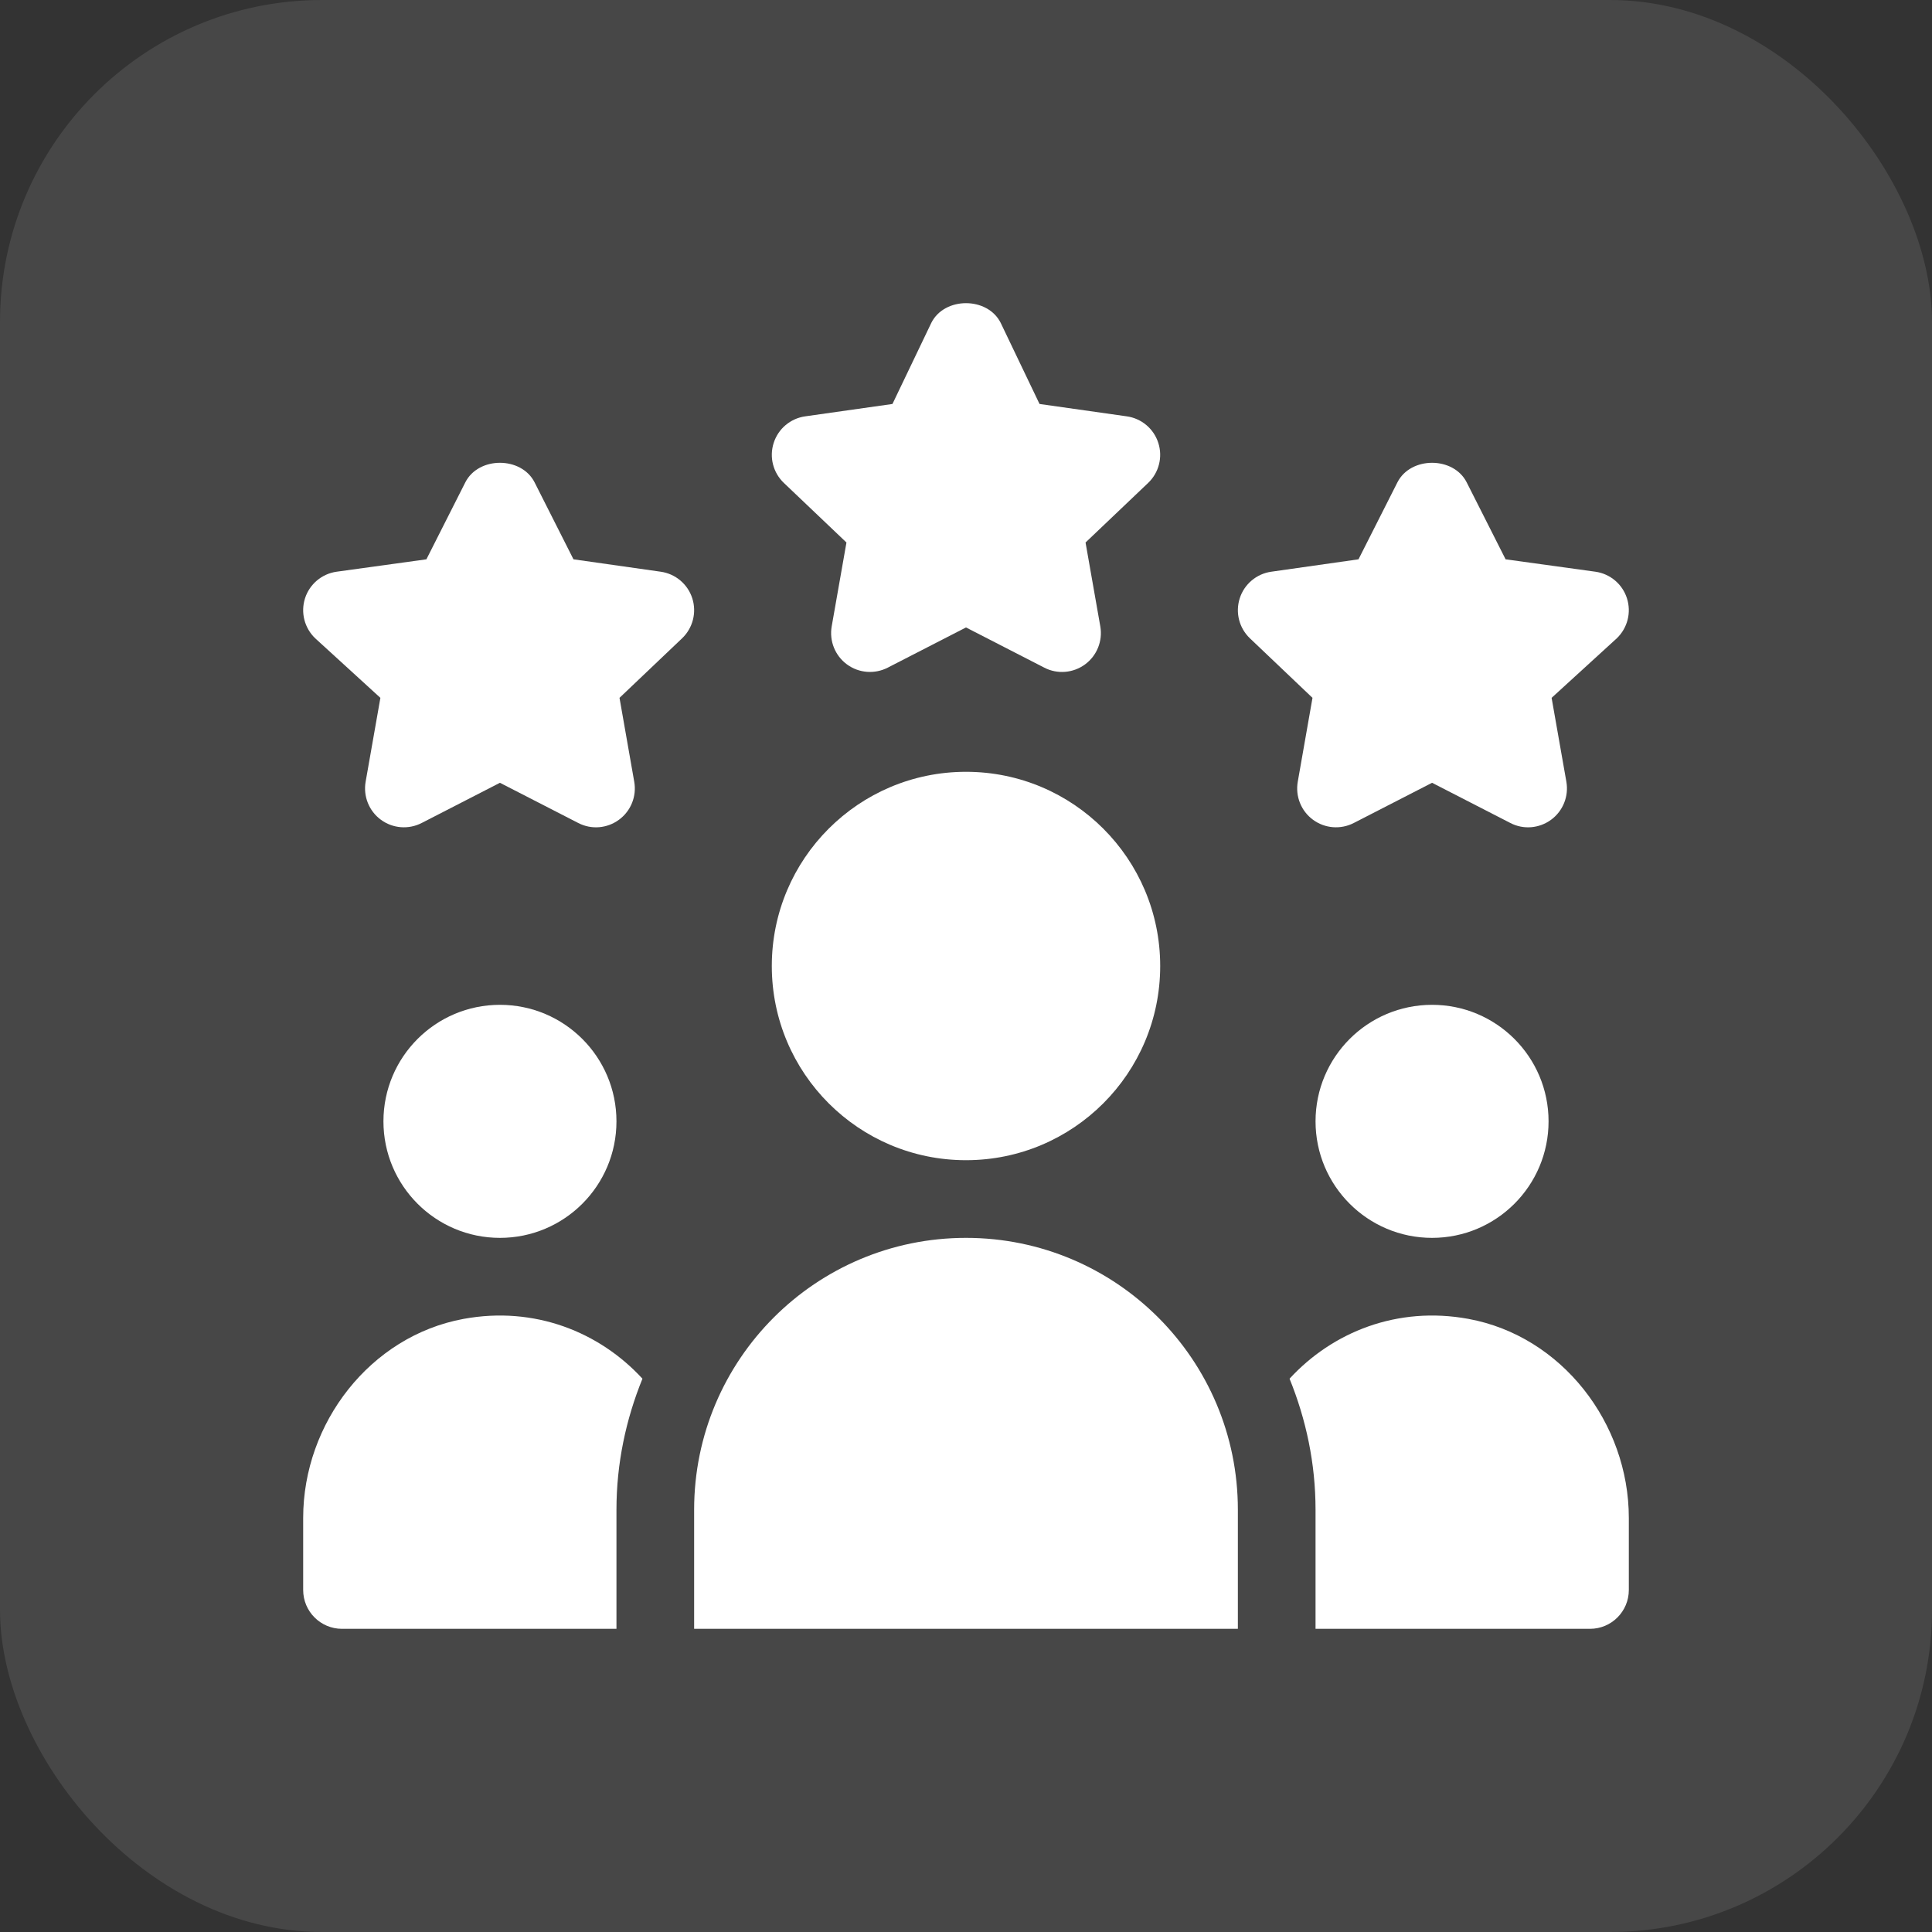
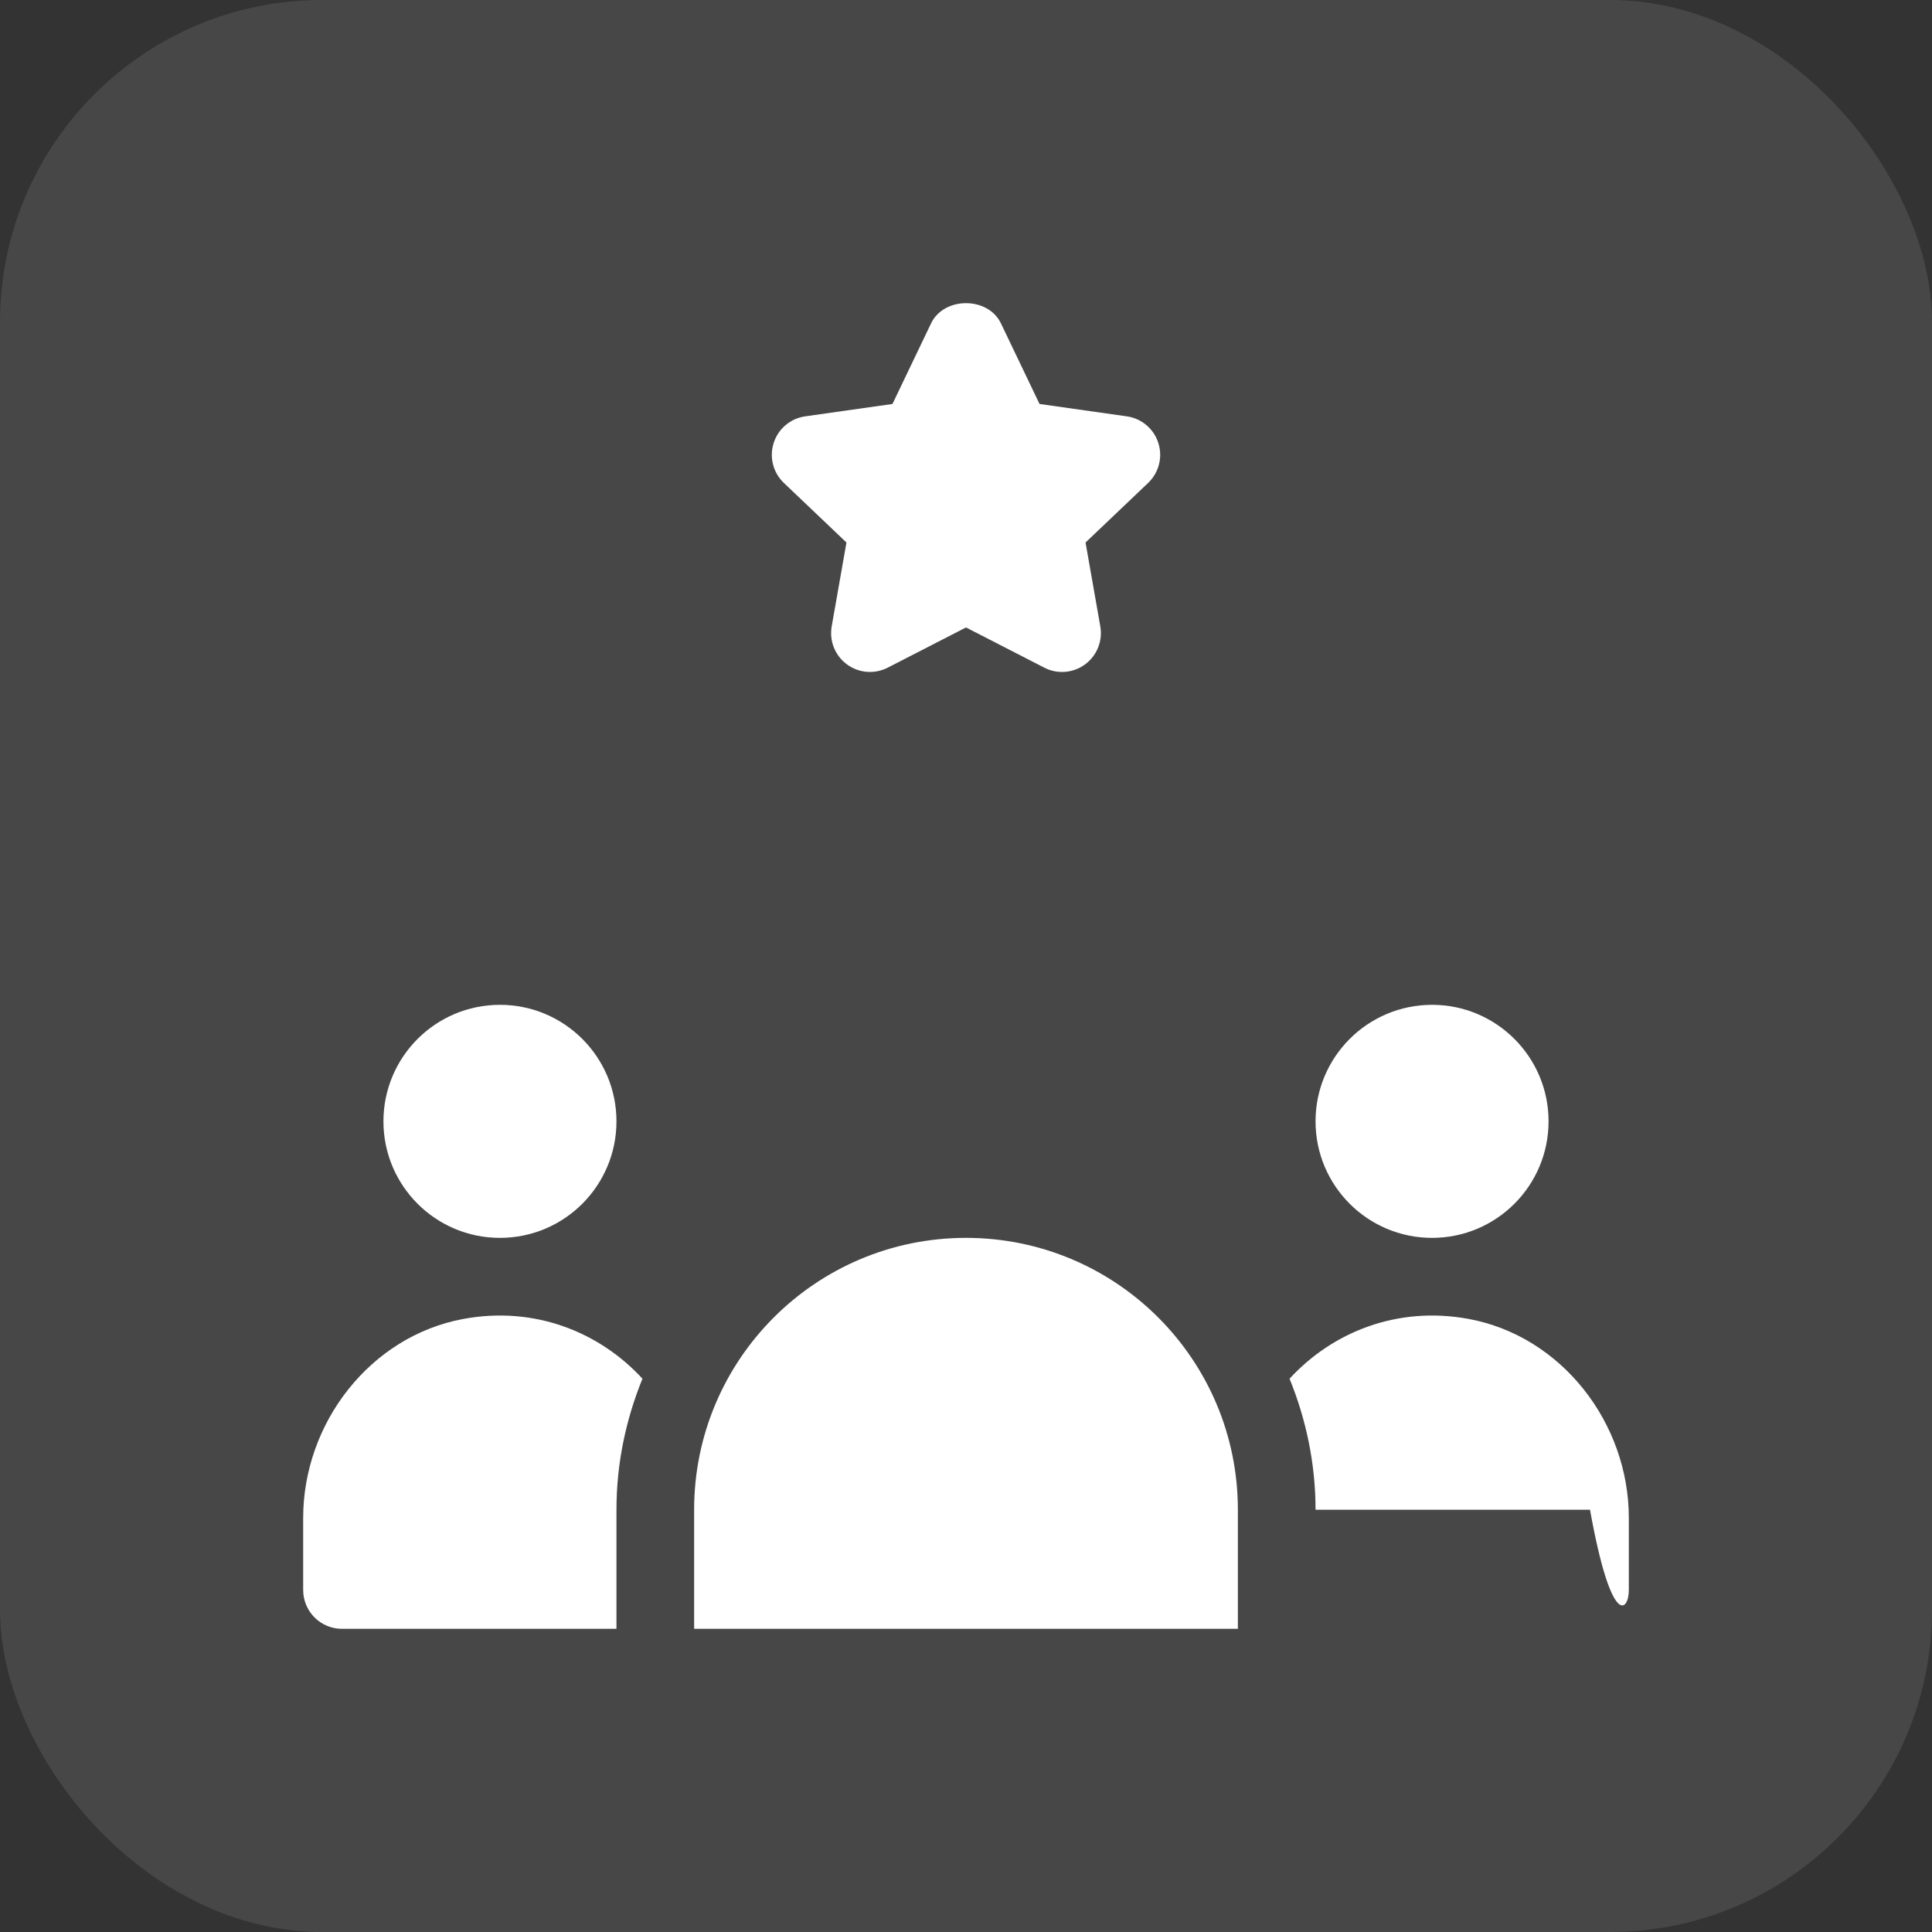
<svg xmlns="http://www.w3.org/2000/svg" width="64" height="64" viewBox="0 0 64 64" fill="none">
  <rect x="0" y="0" width="64" height="64" fill="#333333" stroke="none" />
  <rect width="64" height="64" rx="10.667" fill="white" fill-opacity="0.1" />
  <g clip-path="url(#clip0_61_522)">
    <path d="M38.371 14.674C38.222 14.204 37.816 13.861 37.327 13.792L34.436 13.382L33.148 10.693C32.711 9.826 31.289 9.826 30.852 10.693L29.564 13.382L26.673 13.792C26.184 13.861 25.778 14.204 25.629 14.674C25.478 15.144 25.61 15.658 25.967 15.998L28.04 17.971L27.551 20.75C27.467 21.231 27.662 21.719 28.055 22.008C28.454 22.303 28.979 22.336 29.407 22.117L32 20.785L34.594 22.117C35.028 22.342 35.553 22.297 35.945 22.008C36.338 21.718 36.533 21.23 36.449 20.75L35.96 17.971L38.033 15.998C38.39 15.658 38.522 15.144 38.371 14.674Z" fill="white" />
-     <path d="M53.895 19.82C53.746 19.351 53.34 19.008 52.852 18.939L49.875 18.528L48.587 15.981C48.15 15.114 46.727 15.114 46.29 15.981L45.002 18.528L42.111 18.939C41.623 19.008 41.217 19.351 41.068 19.82C40.917 20.29 41.048 20.804 41.405 21.145L43.478 23.117L42.99 25.896C42.906 26.377 43.1 26.865 43.493 27.154C43.892 27.449 44.417 27.483 44.845 27.263L47.439 25.931L50.033 27.263C50.467 27.489 50.989 27.444 51.384 27.154C51.777 26.864 51.972 26.376 51.888 25.896L51.399 23.117L53.558 21.145C53.914 20.804 54.046 20.29 53.895 19.82Z" fill="white" />
-     <path d="M22.933 19.82C22.783 19.351 22.377 19.008 21.889 18.939L18.997 18.528L17.71 15.981C17.272 15.114 15.85 15.114 15.413 15.981L14.125 18.528L11.149 18.939C10.66 19.008 10.254 19.351 10.104 19.82C9.954 20.29 10.085 20.804 10.442 21.145L12.601 23.117L12.112 25.896C12.028 26.377 12.223 26.865 12.616 27.154C13.015 27.449 13.541 27.483 13.968 27.263L16.561 25.931L19.156 27.263C19.592 27.489 20.112 27.444 20.506 27.154C20.9 26.864 21.095 26.376 21.01 25.896L20.522 23.117L22.595 21.145C22.952 20.804 23.083 20.29 22.933 19.82Z" fill="white" />
-     <path d="M38.433 32C38.433 35.553 35.553 38.433 32 38.433C28.447 38.433 25.567 35.553 25.567 32C25.567 28.447 28.447 25.567 32 25.567C35.553 25.567 38.433 28.447 38.433 32Z" fill="white" />
    <path d="M20.421 37.146C20.421 39.278 18.693 41.006 16.561 41.006C14.43 41.006 12.702 39.278 12.702 37.146C12.702 35.014 14.43 33.286 16.561 33.286C18.693 33.286 20.421 35.014 20.421 37.146Z" fill="white" />
    <path d="M51.298 37.146C51.298 39.278 49.57 41.006 47.439 41.006C45.307 41.006 43.579 39.278 43.579 37.146C43.579 35.014 45.307 33.286 47.439 33.286C49.57 33.286 51.298 35.014 51.298 37.146Z" fill="white" />
    <path d="M22.994 53.957H41.006V50.012C41.006 45.038 36.974 41.006 32 41.006C27.026 41.006 22.994 45.038 22.994 50.012V53.957Z" fill="white" />
-     <path d="M48.644 43.69C46.29 43.257 44.141 44.124 42.718 45.671C43.264 47.014 43.579 48.475 43.579 50.012V53.957H52.671C53.381 53.957 53.957 53.381 53.957 52.67V50.284C53.957 47.141 51.736 44.259 48.644 43.69Z" fill="white" />
+     <path d="M48.644 43.69C46.29 43.257 44.141 44.124 42.718 45.671C43.264 47.014 43.579 48.475 43.579 50.012H52.671C53.381 53.957 53.957 53.381 53.957 52.67V50.284C53.957 47.141 51.736 44.259 48.644 43.69Z" fill="white" />
    <path d="M11.329 53.957H20.421V50.012C20.421 48.475 20.736 47.014 21.282 45.671C19.859 44.124 17.71 43.257 15.356 43.69C12.264 44.259 10.043 47.141 10.043 50.284V52.67C10.043 53.381 10.619 53.957 11.329 53.957Z" fill="white" />
  </g>
  <defs>
    <clipPath id="clip0_61_522">
      <rect width="44" height="44" fill="white" transform="translate(10 10)" />
    </clipPath>
  </defs>
</svg>